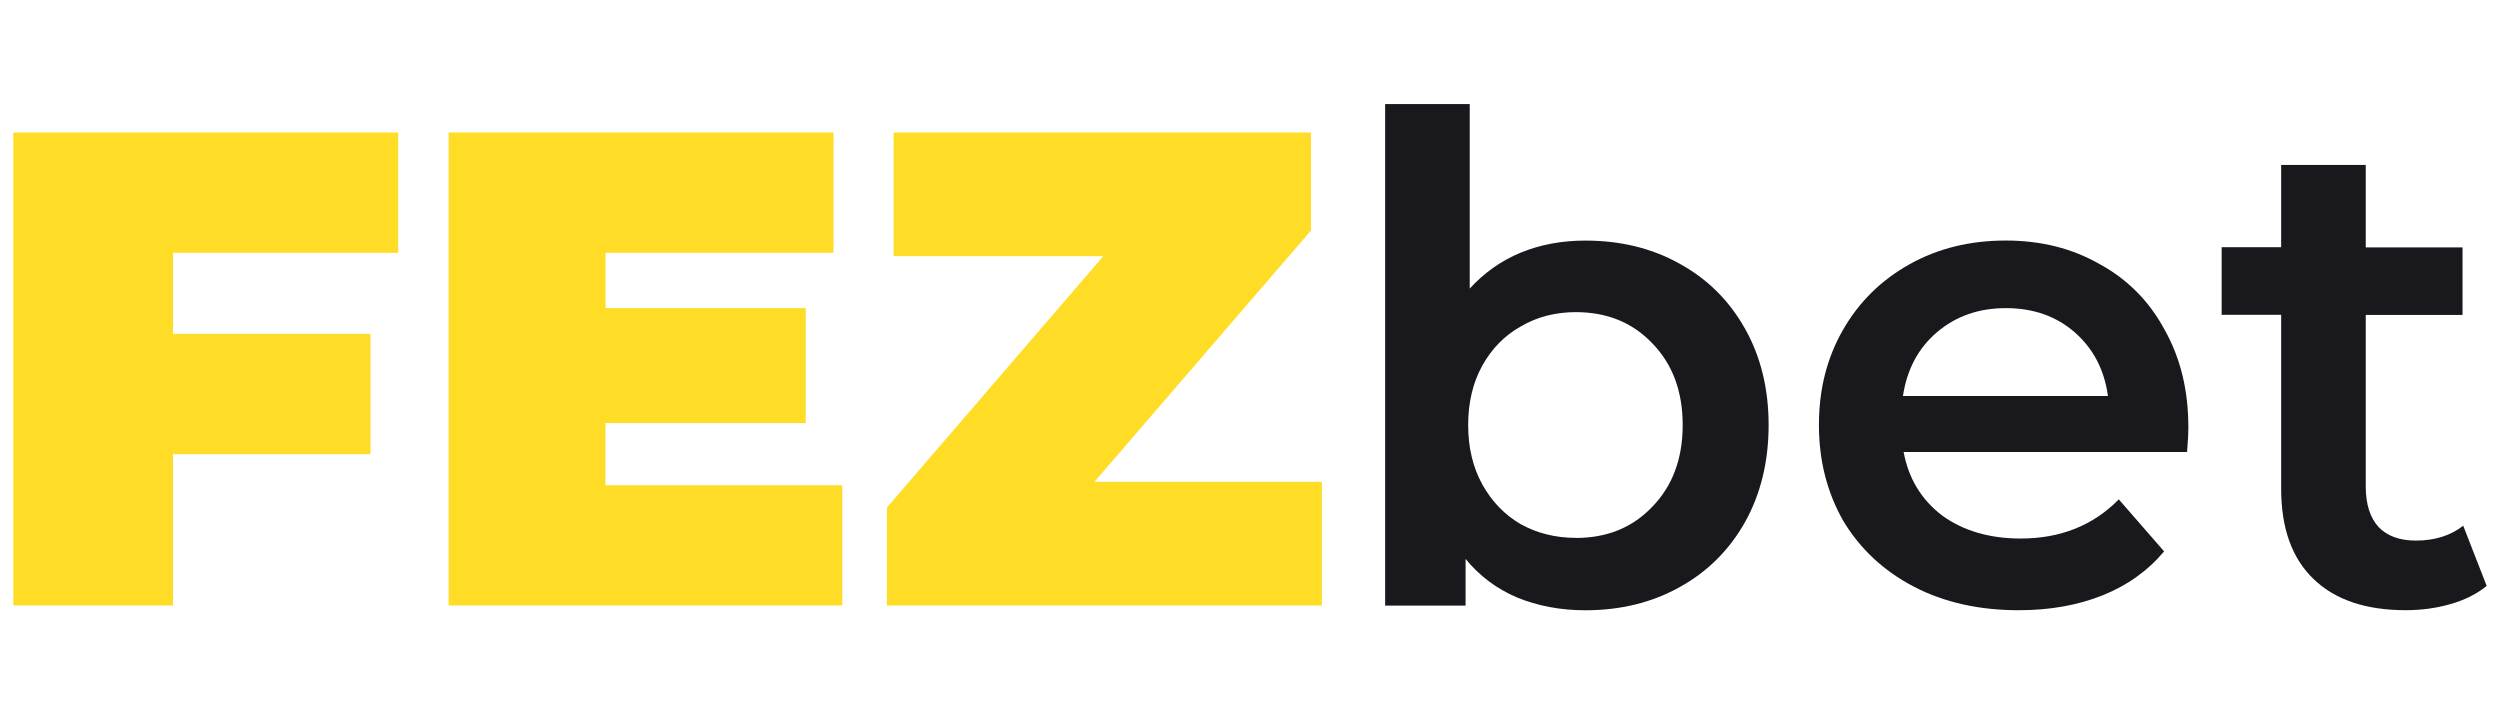
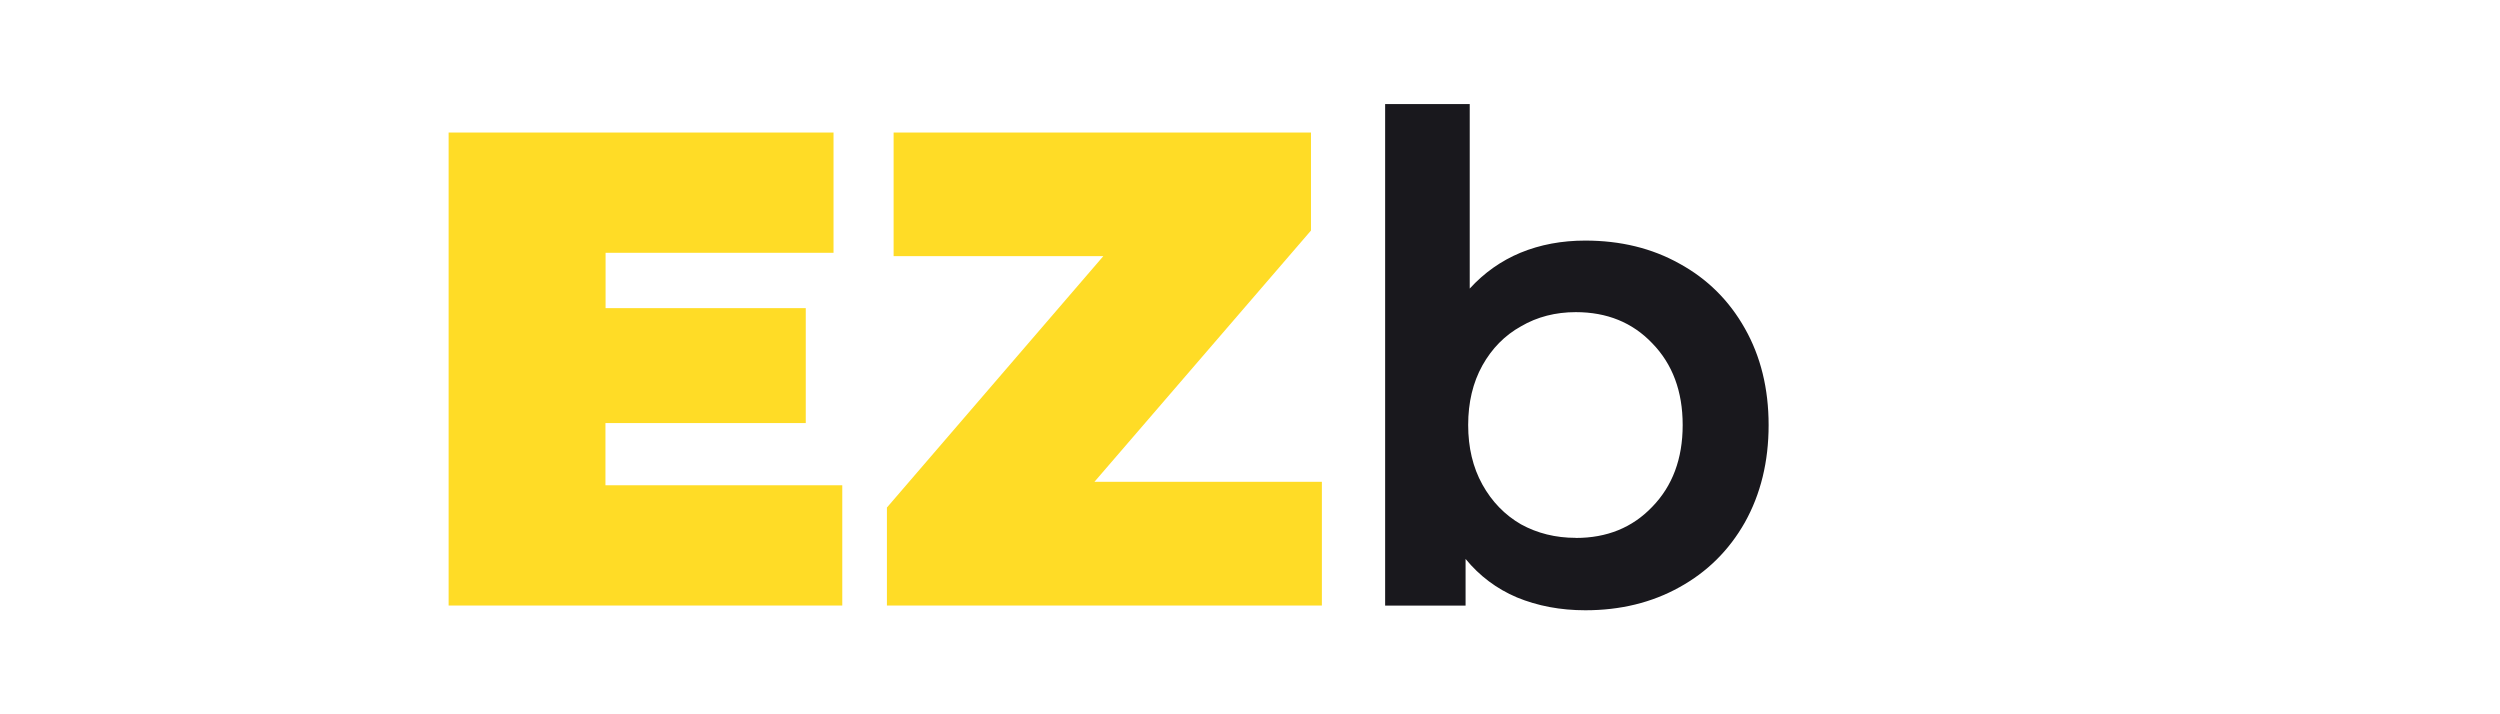
<svg xmlns="http://www.w3.org/2000/svg" height="160" id="fezbet" viewBox="0 0 560 160" width="560">
  <defs>
    <style>
      .cls-1 {
        fill: #19181d;
      }

      .cls-1, .cls-2 {
        stroke-width: 0px;
      }

      .cls-2 {
        fill: #ffdc26;
      }
    </style>
  </defs>
  <path class="cls-1" d="M355.11,53.89c7.87,0,14.9,1.71,21.05,5.14,6.28,3.42,11.17,8.29,14.69,14.54,3.54,6.25,5.32,13.48,5.32,21.65s-1.77,15.44-5.32,21.8c-3.54,6.25-8.44,11.11-14.69,14.54-6.16,3.42-13.18,5.14-21.05,5.14-5.56,0-10.66-.96-15.32-2.88-4.53-1.92-8.38-4.81-11.5-8.62v10.45h-18.02V23.31h18.95v41.33c3.24-3.54,7.03-6.22,11.35-8.02,4.44-1.83,9.28-2.73,14.54-2.73ZM352.98,120.5c6.97,0,12.67-2.31,17.12-6.97,4.53-4.66,6.82-10.75,6.82-18.32s-2.28-13.66-6.82-18.32c-4.44-4.66-10.15-6.97-17.12-6.97-4.53,0-8.65,1.05-12.28,3.18-3.63,2.01-6.52,4.96-8.65,8.77-2.13,3.84-3.18,8.29-3.18,13.33s1.05,9.49,3.18,13.33,5.02,6.82,8.65,8.92c3.66,2.01,7.75,3.03,12.28,3.03Z" />
-   <path class="cls-1" d="M490.2,95.66c0,1.32-.09,3.18-.3,5.59h-63.49c1.11,5.95,3.99,10.69,8.65,14.24,4.75,3.42,10.6,5.14,17.57,5.14,8.89,0,16.22-2.91,21.98-8.77l10.15,11.65c-3.63,4.32-8.23,7.63-13.79,9.85-5.56,2.22-11.8,3.33-18.8,3.33-8.89,0-16.73-1.77-23.49-5.29-6.76-3.54-12.01-8.44-15.77-14.69-3.63-6.37-5.47-13.51-5.47-21.5s1.77-14.93,5.32-21.2c3.63-6.37,8.65-11.29,15.02-14.84s13.54-5.29,21.5-5.29,14.9,1.77,21.05,5.29c6.28,3.42,11.11,8.32,14.54,14.69,3.54,6.28,5.32,13.54,5.32,21.8ZM449.3,69.02c-6.07,0-11.2,1.8-15.47,5.44-4.14,3.54-6.67,8.29-7.57,14.24h45.92c-.81-5.86-3.27-10.6-7.42-14.24-4.14-3.63-9.31-5.44-15.47-5.44Z" />
-   <path class="cls-1" d="M557.02,131.25c-2.22,1.8-4.96,3.18-8.17,4.08-3.12.9-6.46,1.35-10,1.35-8.89,0-15.77-2.31-20.6-6.97-4.87-4.66-7.27-11.41-7.27-20.27v-38.92h-13.33v-15.14h13.33v-18.44h18.95v18.47h21.68v15.14h-21.68v38.44c0,3.93.96,6.97,2.88,9.07,1.92,2.01,4.72,3.03,8.35,3.03,4.23,0,7.78-1.11,10.6-3.33l5.26,13.48Z" />
-   <path class="cls-2" d="M38.75,56.62v18.17h44.24v26.94h-44.24v33.91H2.98V29.68h86.22v26.94s-50.46,0-50.46,0Z" />
  <path class="cls-2" d="M188.67,108.7v26.94h-88.18V29.68h86.22v26.94h-51.06v12.4h44.84v25.74h-44.87v13.94h53.04Z" />
  <path class="cls-2" d="M296.1,107.92v27.72h-97.43v-21.95l48.47-56.31h-46.97v-27.69h93.49v21.95l-48.5,56.28h50.94Z" />
</svg>